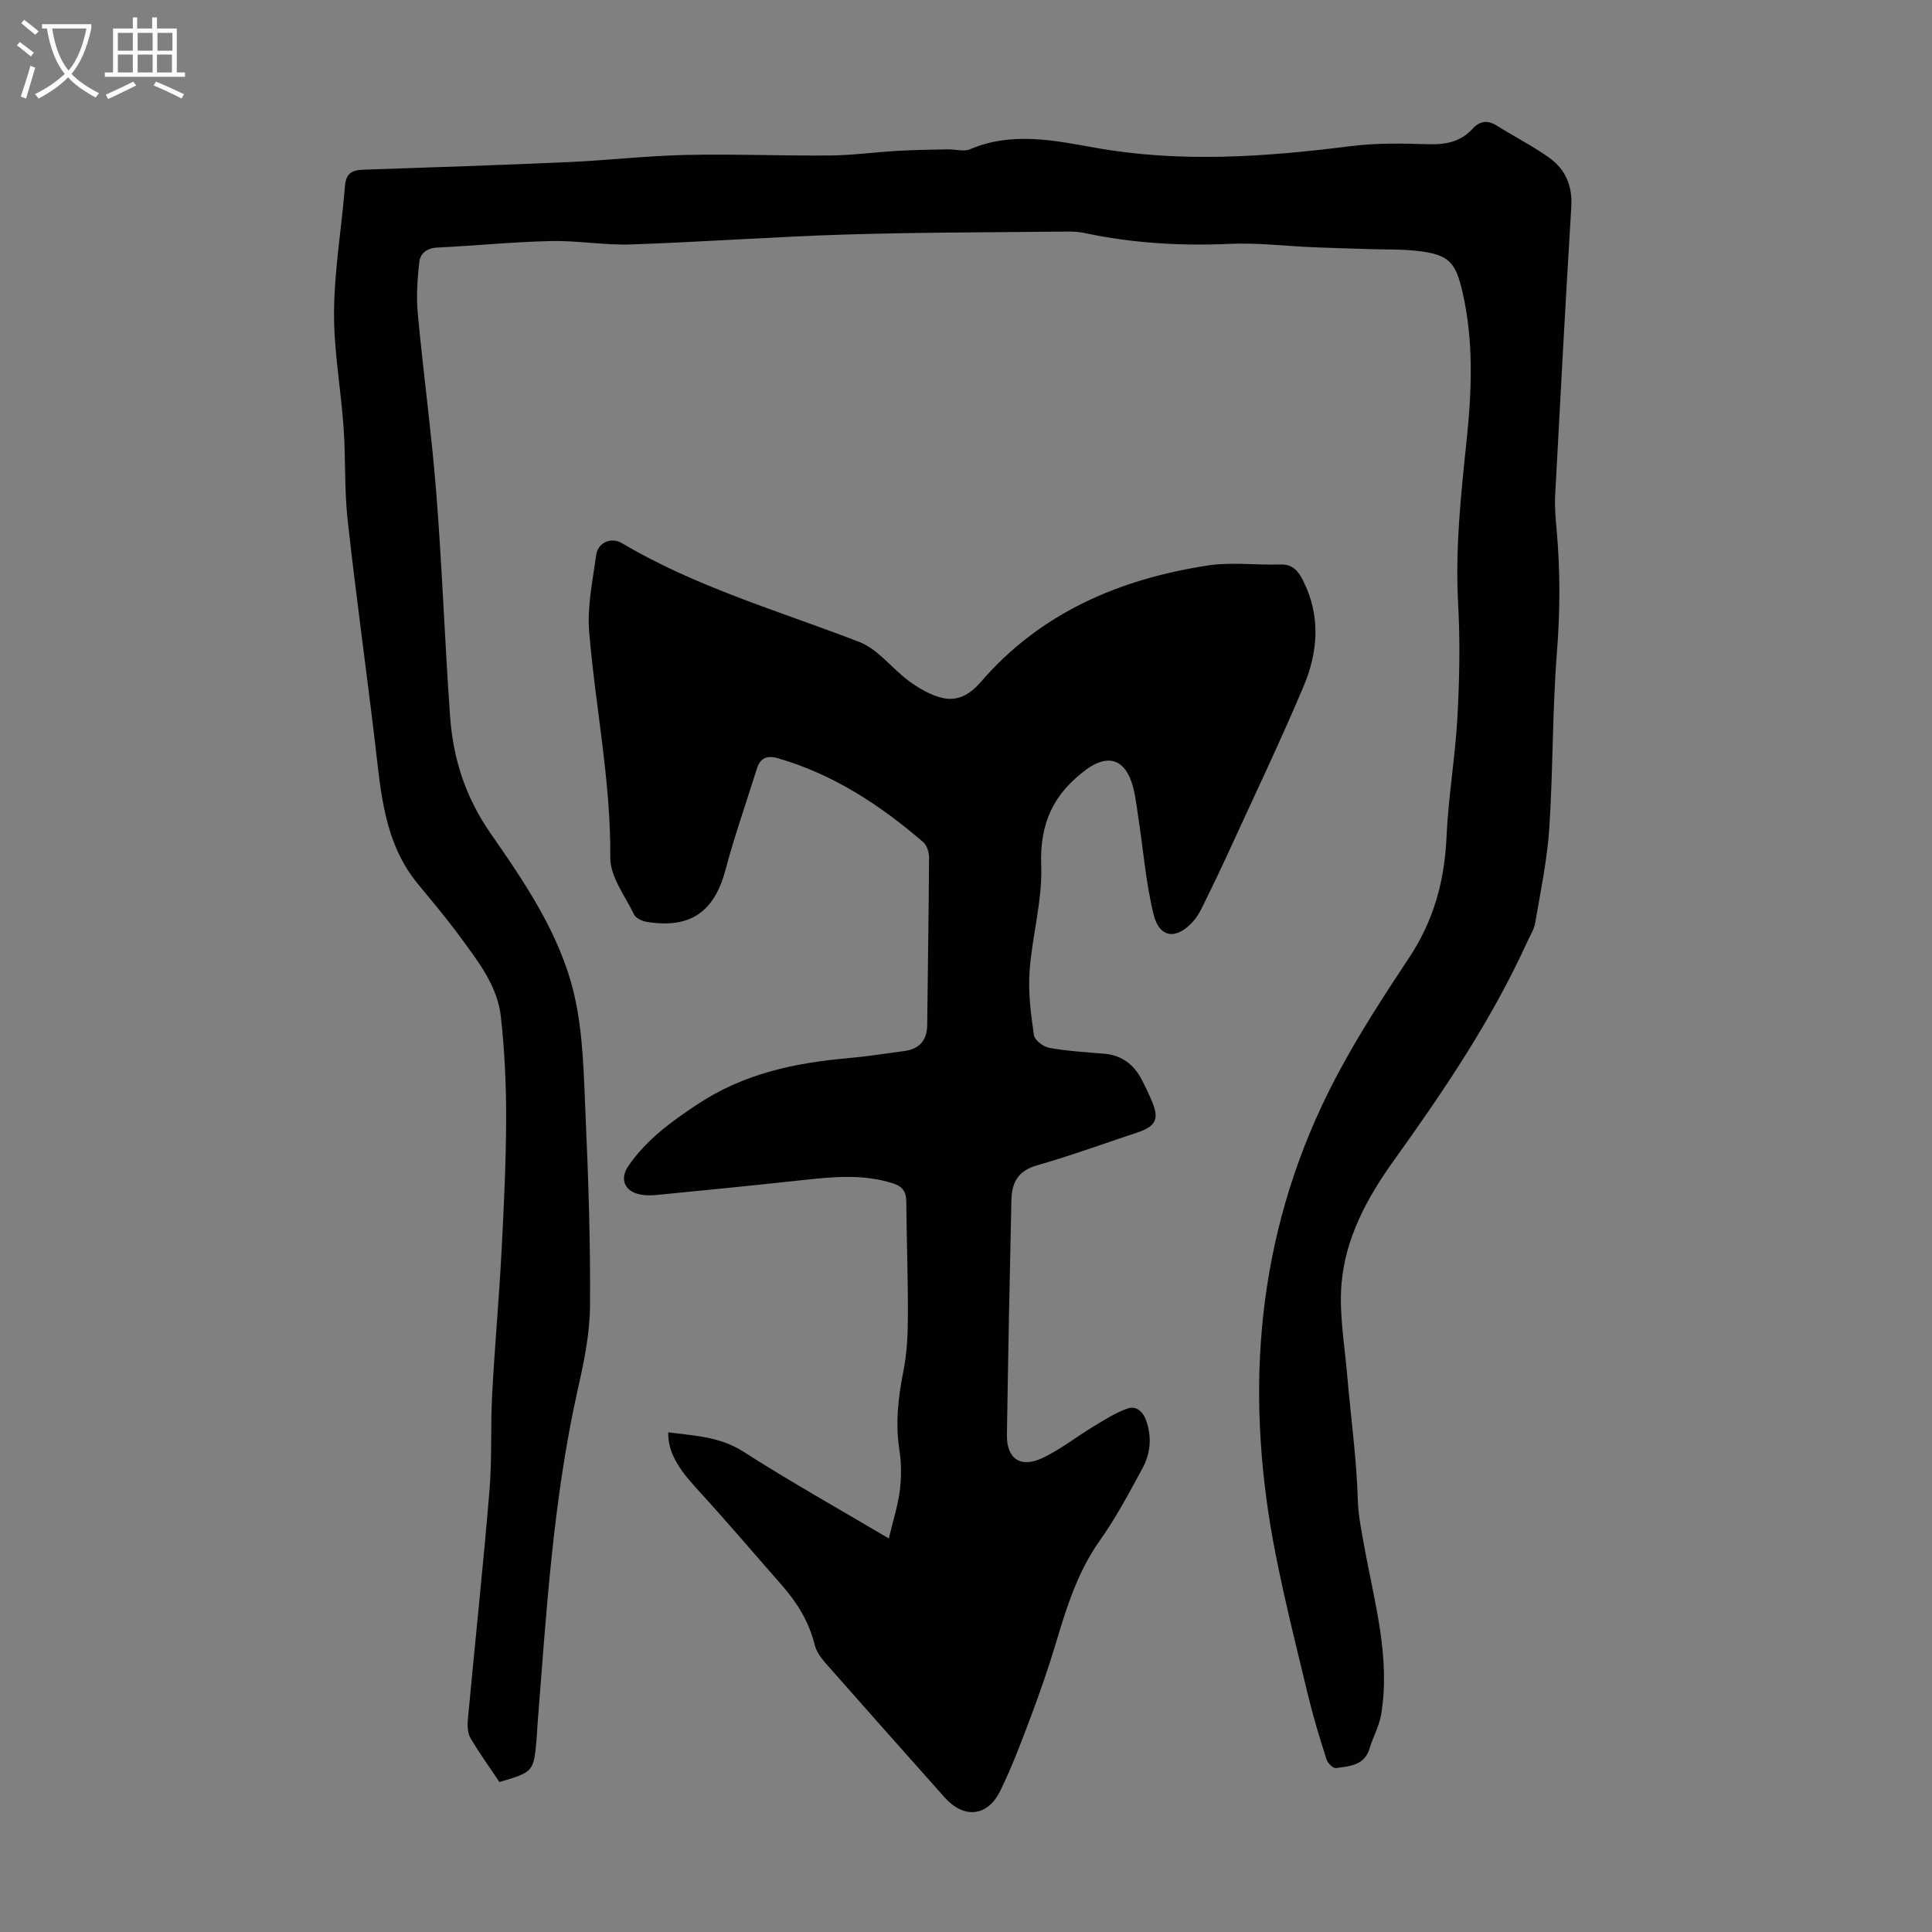
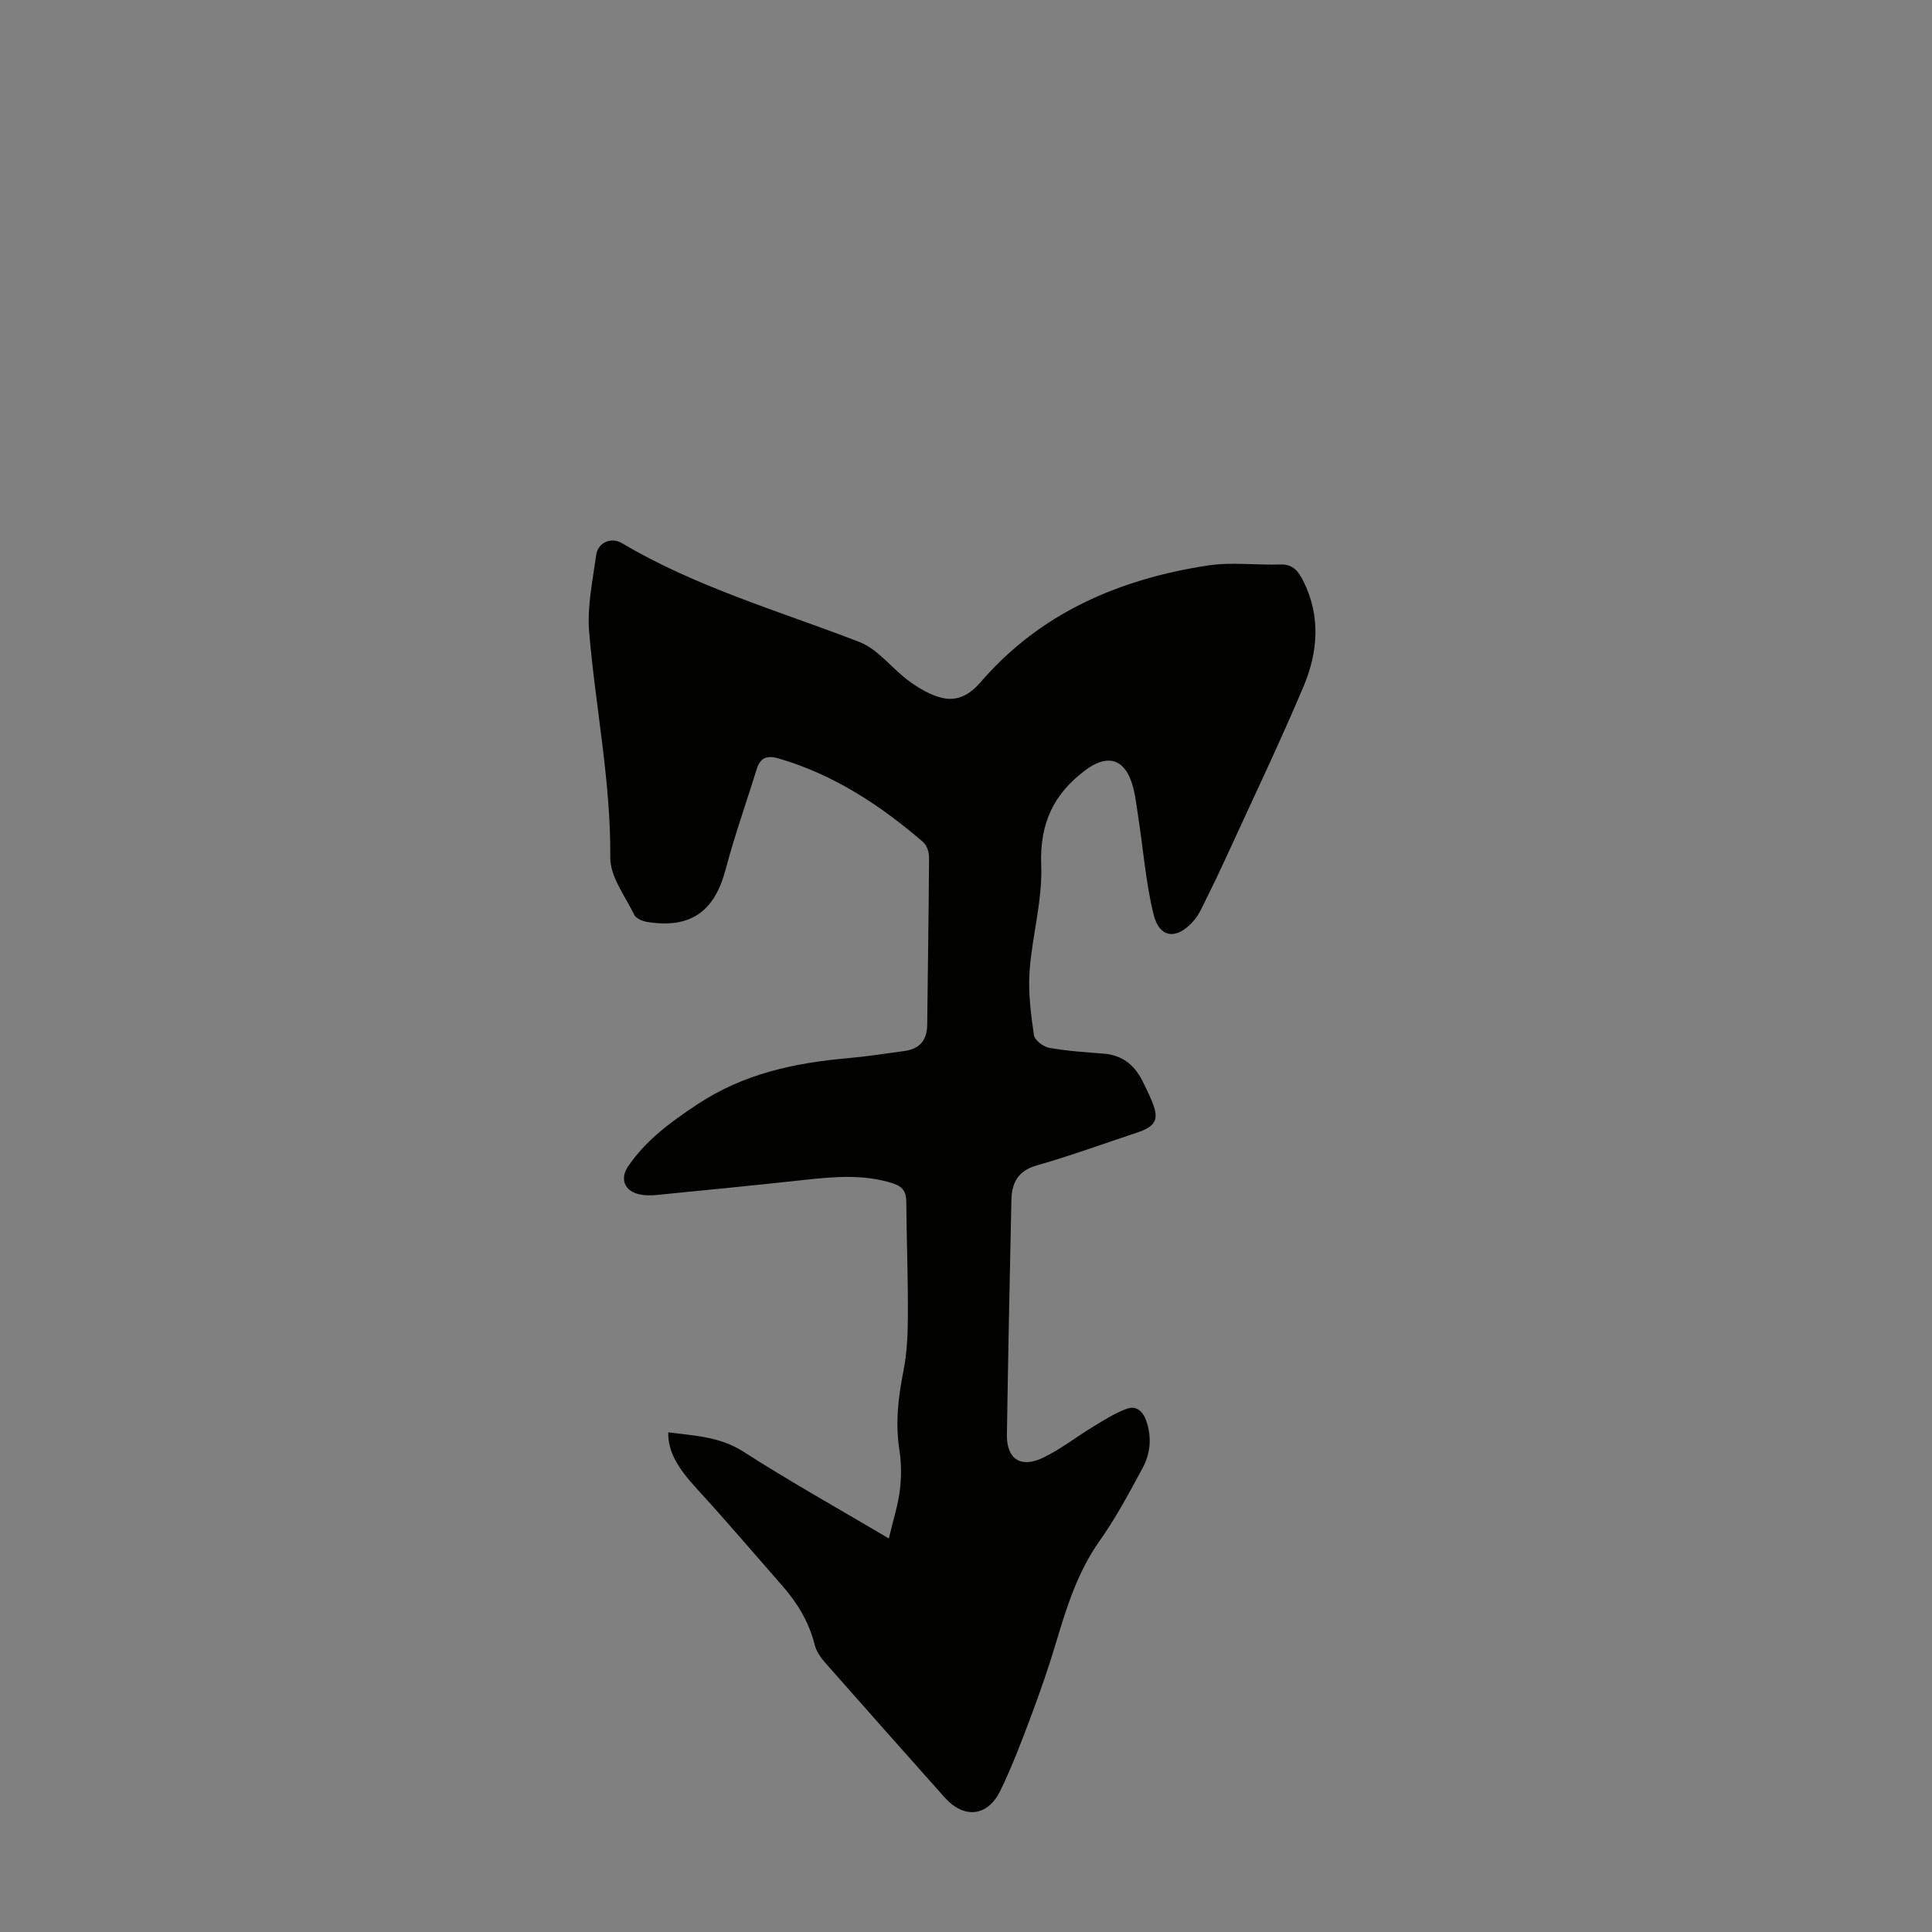
<svg xmlns="http://www.w3.org/2000/svg" enable-background="new 0 0 400 400" viewBox="0 0 400 400">
  <rect x="0" y="0" width="400" height="400" fill="#808080" stroke="none" />
-   <path d="m103.4 368.95c-2.09-3.13-4.19-6.03-5.99-9.11-.6-1.03-.67-2.54-.55-3.79 1.47-15.82 3.16-31.62 4.48-47.45.55-6.57.2-13.21.55-19.8.52-9.81 1.41-19.6 1.93-29.41.49-9.26.94-18.54.97-27.81.02-7.03-.32-14.1-1.09-21.08-.71-6.43-4.75-11.5-8.44-16.55-2.77-3.79-5.82-7.38-8.8-11.01-6.94-8.47-7.59-18.81-8.8-29.04-1.83-15.44-3.99-30.84-5.69-46.3-.69-6.3-.39-12.69-.83-19.02-.56-8.03-2.05-16.05-1.98-24.06.07-8.67 1.57-17.33 2.26-26.01.21-2.67 1.51-3.3 3.86-3.38 14.2-.47 28.4-.95 42.59-1.58 8.04-.36 16.06-1.3 24.11-1.47 9.94-.22 19.9.2 29.85.11 4.68-.04 9.36-.69 14.05-.96 3.44-.2 6.89-.24 10.33-.31 1.56-.03 3.34.53 4.65-.03 8.57-3.64 17.23-1.86 25.73-.33 17.77 3.2 35.41 1.93 53.12-.31 5.29-.67 10.72-.56 16.08-.39 3.56.11 6.61-.51 9.07-3.18 1.48-1.61 3.07-1.9 5.02-.68 3.59 2.26 7.4 4.18 10.85 6.64 3.37 2.4 4.86 5.83 4.59 10.19-1.21 19.88-2.28 39.78-3.34 59.67-.12 2.34.08 4.7.29 7.04.77 8.48.75 16.91.08 25.43-.96 12.15-.79 24.38-1.59 36.54-.43 6.55-1.81 13.05-2.91 19.55-.23 1.39-1.08 2.68-1.68 4-7.36 16.17-17.25 30.79-27.56 45.16-5.54 7.72-10.09 16.08-10.87 25.65-.5 6.15.63 12.43 1.16 18.65.74 8.67 1.96 17.31 2.22 25.99.1 3.33.73 6.27 1.3 9.44 2.07 11.56 5.52 23.12 3.52 35.09-.4 2.38-1.68 4.59-2.38 6.94-1.06 3.58-4.15 3.68-6.96 4.08-.58.08-1.71-1.01-1.95-1.76-1.35-4.23-2.66-8.48-3.71-12.8-2.36-9.77-4.81-19.52-6.77-29.37-6.34-31.88-4.48-63.13 9.35-92.87 5.02-10.8 11.57-20.96 18.18-30.91 5.16-7.77 7.38-15.97 7.79-25.12.37-8.26 1.8-16.47 2.25-24.73.43-7.81.58-15.68.15-23.48-.63-11.46.6-22.75 1.78-34.09 1.05-10.12 1.45-20.32-.86-30.4-1.44-6.29-2.84-7.81-9.19-8.56-3.43-.41-6.92-.28-10.38-.4-3.77-.13-7.54-.22-11.31-.38-5.79-.24-11.6-.96-17.37-.7-10.12.45-20.09-.13-29.99-2.24-1.08-.23-2.22-.32-3.33-.31-15.33.17-30.67.15-45.99.61-14.86.45-29.7 1.55-44.56 2.06-5.54.19-11.12-.83-16.66-.7-7.82.17-15.63.97-23.45 1.34-2.2.1-3.58 1.2-3.78 3.05-.38 3.5-.63 7.08-.31 10.56 1.16 12.47 2.87 24.89 3.85 37.37 1.21 15.36 1.75 30.76 2.85 46.13.63 8.77 3.18 16.71 8.44 24.27 7.11 10.22 14.32 20.84 17.22 33.15 1.92 8.17 2.01 16.82 2.39 25.28.59 13.07 1.01 26.17.92 39.25-.04 5.63-1.18 11.33-2.43 16.86-5.23 23.13-6.61 46.7-8.47 70.22-.07.89-.08 1.79-.16 2.68-.62 6.78-.62 6.78-7.7 8.88z" fill="#010100" />
  <path d="m184.02 318.52c.89-3.76 1.89-6.81 2.28-9.94.34-2.75.34-5.64-.09-8.37-.86-5.52-.26-10.84.82-16.27.76-3.79.93-7.75.94-11.64.03-7.83-.27-15.67-.33-23.5-.02-2.1-.78-3.17-2.83-3.82-6.06-1.91-12.15-1.36-18.29-.69-10.22 1.11-20.45 2.13-30.69 3.13-1.31.13-2.73.09-3.97-.29-2.78-.85-3.41-3.32-1.8-5.67 3.73-5.45 8.77-9.13 14.27-12.78 9.64-6.4 20.16-8.62 31.27-9.6 3.9-.35 7.77-.95 11.65-1.48 3.14-.43 4.69-2.21 4.72-5.45.11-11.52.32-23.05.38-34.57.01-1.09-.43-2.55-1.2-3.22-8.88-7.65-18.53-14-29.94-17.33-2.43-.71-3.81-.16-4.55 2.24-2.14 6.91-4.58 13.75-6.43 20.74-2.31 8.74-7.24 12.29-16.24 10.87-.98-.15-2.33-.74-2.7-1.52-1.88-3.86-4.97-7.87-4.94-11.81.14-15.77-3.07-31.15-4.37-46.72-.44-5.24.73-10.65 1.46-15.94.35-2.56 3.07-3.77 5.35-2.42 15.42 9.14 32.57 14.04 49.12 20.44 3.93 1.52 6.82 5.6 10.41 8.19 2.08 1.5 4.49 2.91 6.94 3.43 3.04.64 5.51-.69 7.79-3.32 12.36-14.34 28.71-21.32 47-24.13 4.9-.75 10.02-.05 15.03-.21 2.63-.09 3.77 1.45 4.76 3.44 3.63 7.26 3.04 14.71.05 21.8-5 11.83-10.56 23.43-15.9 35.11-1.39 3.04-2.84 6.06-4.33 9.06-.74 1.49-1.42 3.09-2.49 4.32-3.52 4.06-7.11 3.71-8.34-1.3-1.63-6.67-2.14-13.61-3.21-20.43-.41-2.63-.65-5.39-1.67-7.79-1.85-4.36-5.28-4.52-9.03-1.77-6.83 5.03-9.68 11.18-9.35 19.86.28 7.27-1.89 14.6-2.41 21.94-.31 4.37.28 8.84.9 13.2.15 1.04 1.94 2.41 3.16 2.63 3.73.67 7.53.91 11.32 1.21 3.71.3 6.22 2.24 7.88 5.44.72 1.39 1.39 2.8 2 4.24 1.66 3.87.97 5.34-3.06 6.68-6.9 2.29-13.73 4.79-20.72 6.78-3.89 1.11-5.16 3.61-5.24 7.12-.36 16.21-.68 32.42-.93 48.63-.08 5.01 2.83 7 7.46 4.78 3.68-1.76 6.96-4.37 10.48-6.49 2.24-1.36 4.5-2.81 6.94-3.68 1.92-.69 3.32.58 4 2.59 1.15 3.4.83 6.72-.81 9.75-2.76 5.09-5.5 10.26-8.84 14.97-4.57 6.45-6.85 13.73-9.06 21.13-1.56 5.23-3.36 10.39-5.28 15.5-1.92 5.12-3.86 10.25-6.25 15.15-2.64 5.42-7.55 5.87-11.54 1.39-8.26-9.28-16.52-18.56-24.73-27.89-.93-1.06-1.83-2.35-2.16-3.68-1.16-4.69-3.56-8.64-6.69-12.22-5.89-6.71-11.67-13.52-17.71-20.1-4.03-4.4-5.98-7.68-5.93-11.69 5.38.71 10.66.85 15.59 4.02 9.49 6.09 19.35 11.6 30.08 17.95z" fill="#010100" />
  <g fill="#fafbfa">
-     <path d="m6.4 11.7c-1-.8-1.9-1.6-2.9-2.3l.6-.7c.9.7 1.9 1.4 2.9 2.2zm-2.1 8.3c.7-2.1 1.4-4.2 2-6.4.2.1.6.3 1 .4-.7 2.3-1.3 4.4-1.9 6.4zm3-12.8c-1.1-.9-2.1-1.7-2.9-2.4l.6-.7c1 .8 2 1.5 3 2.4zm1.4-1.3v-.9h10.2v.9c-.9 4.2-2.3 7.3-4.1 9.4 1.3 1.4 3.2 2.7 5.7 4-.2.2-.4.5-.7.9-2.5-1.4-4.4-2.7-5.7-4.2-1.4 1.5-3.5 3-6.1 4.4 0 0 0 0-.1-.1-.3-.4-.5-.7-.7-.8 2.7-1.3 4.7-2.8 6.2-4.2-1.8-2.2-3-5.3-3.7-9.4zm9.2 0h-7.1c.6 3.8 1.7 6.7 3.4 8.7 1.7-2 2.9-4.8 3.7-8.7z" />
-     <path d="m31.6 3.6h.9v2.3h4.1v9.1h1.7v.9h-16.6v-.9h1.7v-9.1h4.1v-2.3h.9v2.3h3.1v-2.3zm-4 13.3.6.8c-1.9.9-3.8 1.9-5.8 2.8-.2-.3-.3-.6-.5-.9 2-.9 3.9-1.8 5.7-2.7zm-3.2-10.1v3.7h3.1v-3.7zm0 4.5v3.7h3.1v-3.7zm4.1-4.5v3.7h3.1v-3.7zm0 4.5v3.7h3.1v-3.7zm9.1 9.1c-2.1-1.1-4.1-2-5.8-2.7l.5-.8c2.2.9 4.1 1.8 5.8 2.6zm-1.9-13.6h-3.1v3.7h3.1zm-3.2 4.5v3.7h3.1v-3.7z" />
-   </g>
+     </g>
</svg>